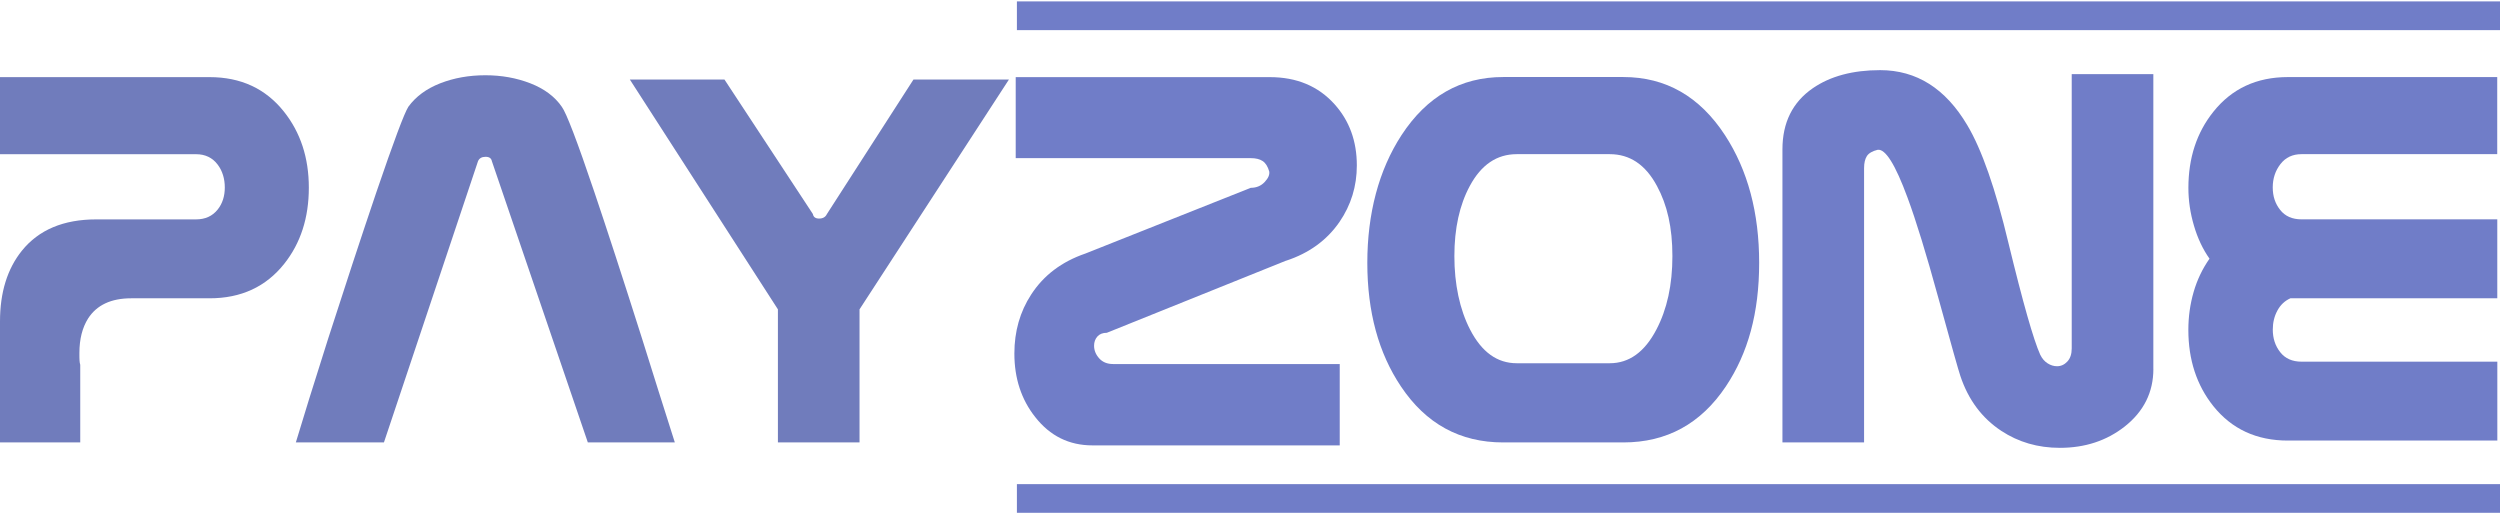
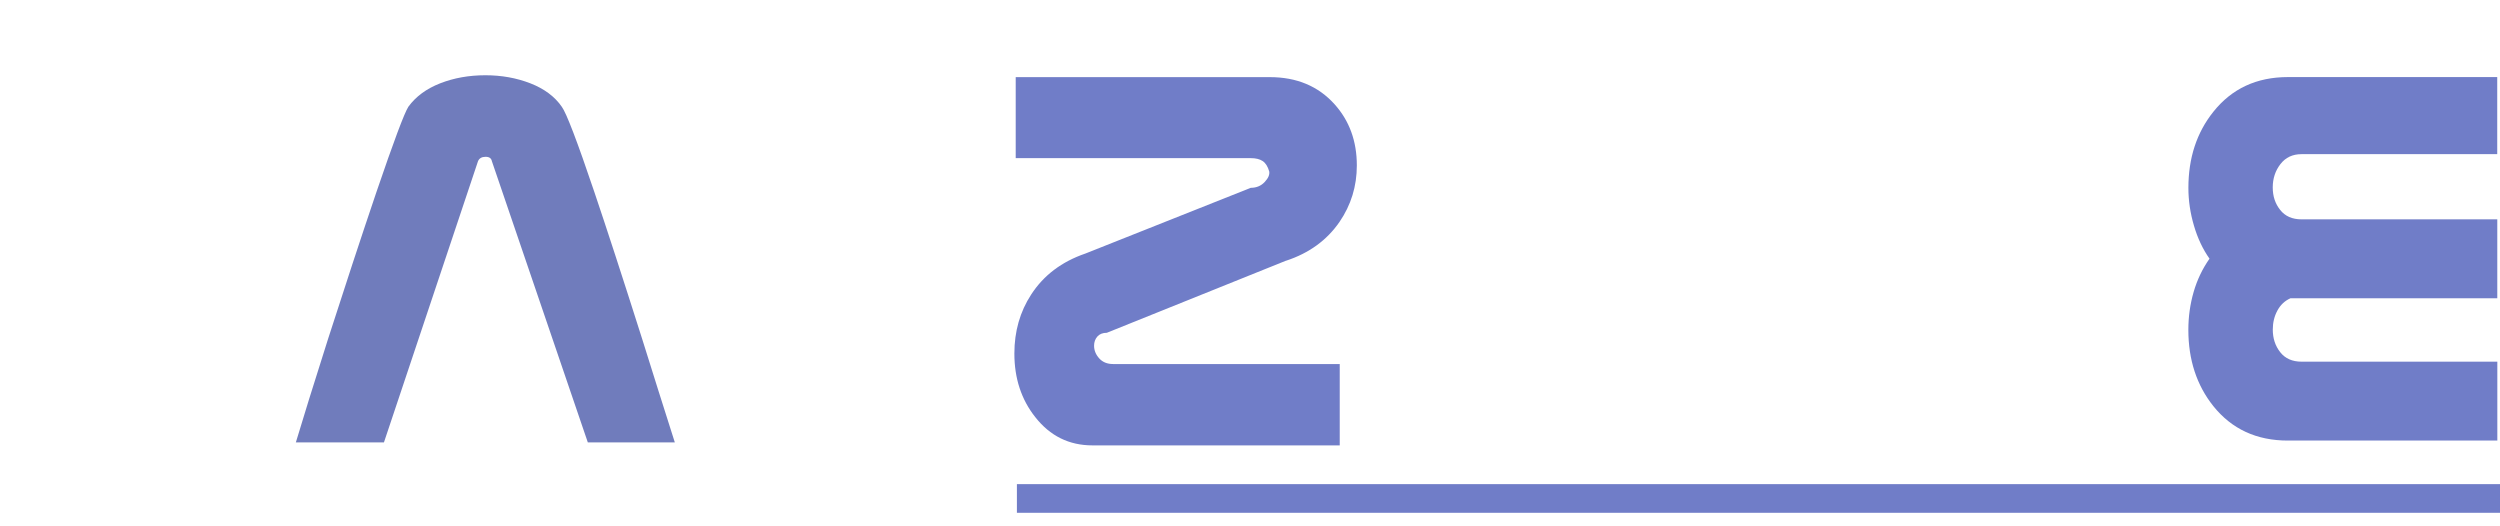
<svg xmlns="http://www.w3.org/2000/svg" width="176" height="37" viewBox="0 0 176 37" fill="none">
  <g clip-path="url(#clip0_2372_1194)">
-     <path d="M14.754 21H9.237C7.824 21 6.811 21.474 6.202 22.421C5.795 23.065 5.59 23.877 5.59 24.849C5.59 25.102 5.59 25.282 5.6 25.389C5.607 25.496 5.621 25.593 5.649 25.683V31.147H0V22.632C0 20.585 0.515 18.921 1.545 17.645C2.729 16.179 4.472 15.445 6.776 15.445H13.8C14.447 15.445 14.959 15.214 15.328 14.747C15.659 14.332 15.826 13.813 15.826 13.197C15.826 12.582 15.659 12.032 15.328 11.593C14.959 11.102 14.451 10.856 13.8 10.856H0V5.43H14.754C16.957 5.43 18.697 6.239 19.985 7.854C21.154 9.32 21.742 11.105 21.742 13.215C21.742 15.325 21.165 17.123 20.006 18.576C18.721 20.191 16.971 21 14.757 21H14.754Z" fill="#707CBC" />
    <path d="M47.512 31.147H41.383L34.627 11.344C34.589 11.143 34.443 11.039 34.189 11.039C33.921 11.039 33.743 11.14 33.653 11.344L27.029 31.147H20.827C21.311 29.529 22.066 27.094 23.1 23.846C24.259 20.242 25.39 16.801 26.497 13.53C27.718 9.95 28.47 7.947 28.749 7.515C29.271 6.796 30.019 6.246 30.99 5.865C31.965 5.485 33.023 5.298 34.168 5.298C35.313 5.298 36.357 5.488 37.335 5.865C38.313 6.246 39.054 6.796 39.549 7.515C39.865 7.934 40.631 9.929 41.839 13.509C42.691 16.027 43.812 19.464 45.197 23.826C45.96 26.267 46.729 28.706 47.508 31.147H47.512Z" fill="#707CBC" />
-     <path d="M71.029 5.599L60.511 21.778V31.147H54.765V21.778L44.341 5.599H51.002L57.225 15.065C57.264 15.28 57.41 15.387 57.664 15.387C57.932 15.387 58.117 15.28 58.217 15.065L64.308 5.599H71.025H71.029Z" fill="#707CBC" />
    <path d="M90.537 18.351L77.921 23.428C77.628 23.428 77.406 23.518 77.252 23.694C77.099 23.87 77.023 24.085 77.023 24.337C77.023 24.666 77.144 24.963 77.385 25.23C77.625 25.496 77.952 25.628 78.359 25.628H94.317V31.355H76.908C75.265 31.355 73.921 30.691 72.881 29.363C71.899 28.125 71.412 26.63 71.412 24.887C71.412 23.331 71.805 21.948 72.596 20.734C73.472 19.381 74.746 18.42 76.413 17.849L88.056 13.222C88.449 13.222 88.776 13.087 89.03 12.817C89.284 12.547 89.392 12.302 89.354 12.073C89.253 11.721 89.1 11.479 88.894 11.34C88.689 11.202 88.411 11.133 88.056 11.133H71.506V5.43H89.392C91.289 5.43 92.81 6.066 93.955 7.342C94.999 8.504 95.521 9.94 95.521 11.645C95.521 13.111 95.114 14.436 94.3 15.625C93.409 16.915 92.156 17.825 90.541 18.354L90.537 18.351Z" fill="#707DC8" />
-     <path d="M114.281 31.147H105.823C102.781 31.147 100.383 29.833 98.626 27.205C97.049 24.853 96.259 21.954 96.259 18.503C96.259 15.051 97.059 11.983 98.664 9.518C100.446 6.789 102.83 5.423 105.823 5.423H114.281C117.27 5.423 119.658 6.789 121.44 9.518C123.044 11.98 123.845 14.975 123.845 18.503C123.845 22.031 123.062 24.867 121.499 27.205C119.741 29.833 117.336 31.147 114.284 31.147H114.281ZM113.327 25.572C114.688 25.572 115.784 24.784 116.609 23.203C117.361 21.775 117.737 20.052 117.737 18.032C117.737 16.013 117.375 14.429 116.647 13.087C115.847 11.596 114.74 10.853 113.327 10.853H106.78C105.381 10.853 104.278 11.596 103.477 13.087C102.753 14.425 102.388 16.075 102.388 18.032C102.388 19.99 102.757 21.778 103.495 23.203C104.309 24.784 105.402 25.572 106.777 25.572H113.323H113.327Z" fill="#707DC8" />
-     <path d="M151.598 25.97C151.598 27.613 150.923 28.968 149.576 30.03C148.302 31.03 146.781 31.528 145.013 31.528C143.475 31.528 142.1 31.13 140.889 30.331C139.528 29.432 138.567 28.145 138.007 26.461C137.892 26.132 137.377 24.306 136.462 20.979C135.609 17.87 134.885 15.511 134.286 13.903C133.434 11.589 132.734 10.469 132.188 10.545C131.819 10.635 131.568 10.78 131.432 10.981C131.3 11.185 131.231 11.468 131.231 11.835V31.144H125.484V10.514C125.484 8.629 126.198 7.193 127.625 6.208C128.86 5.36 130.441 4.938 132.362 4.938C134.923 4.938 136.966 6.229 138.494 8.809C139.514 10.517 140.482 13.284 141.397 17.116C142.417 21.315 143.162 23.933 143.631 24.97C143.76 25.237 143.931 25.437 144.147 25.576C144.362 25.714 144.585 25.783 144.815 25.783C145.093 25.783 145.337 25.672 145.542 25.451C145.748 25.23 145.849 24.922 145.849 24.531V5.219H151.595V25.97H151.598Z" fill="#707DC8" />
    <path d="M175.802 31.016H161.066C158.863 31.016 157.115 30.207 155.817 28.588C154.648 27.122 154.06 25.334 154.06 23.22C154.06 22.297 154.185 21.408 154.432 20.554C154.679 19.7 155.052 18.921 155.549 18.212C155.079 17.545 154.71 16.767 154.453 15.881C154.192 14.996 154.063 14.114 154.063 13.229C154.063 11.119 154.648 9.334 155.821 7.868C157.119 6.239 158.87 5.426 161.069 5.426H175.805V10.853H162.023C161.4 10.853 160.906 11.084 160.544 11.551C160.182 12.018 160.001 12.565 160.001 13.194C160.001 13.823 160.175 14.339 160.526 14.781C160.874 15.221 161.375 15.442 162.026 15.442H175.809V21H161.243C160.85 21.176 160.544 21.463 160.328 21.865C160.112 22.262 160.004 22.709 160.004 23.203C160.004 23.822 160.178 24.355 160.53 24.797C160.878 25.24 161.379 25.462 162.03 25.462H175.812V31.019L175.802 31.016Z" fill="#707DC8" />
-     <path d="M71.59 0.619H176" stroke="#707DC8" stroke-width="3" stroke-miterlimit="10" />
    <path d="M71.59 35.581H176" stroke="#707DC8" stroke-width="3" stroke-miterlimit="10" />
  </g>
  <defs>
    <clipPath id="clip0_2372_1194">
      <rect width="176" height="36" fill="white" transform="translate(0 0.1)" />
    </clipPath>
  </defs>
</svg>